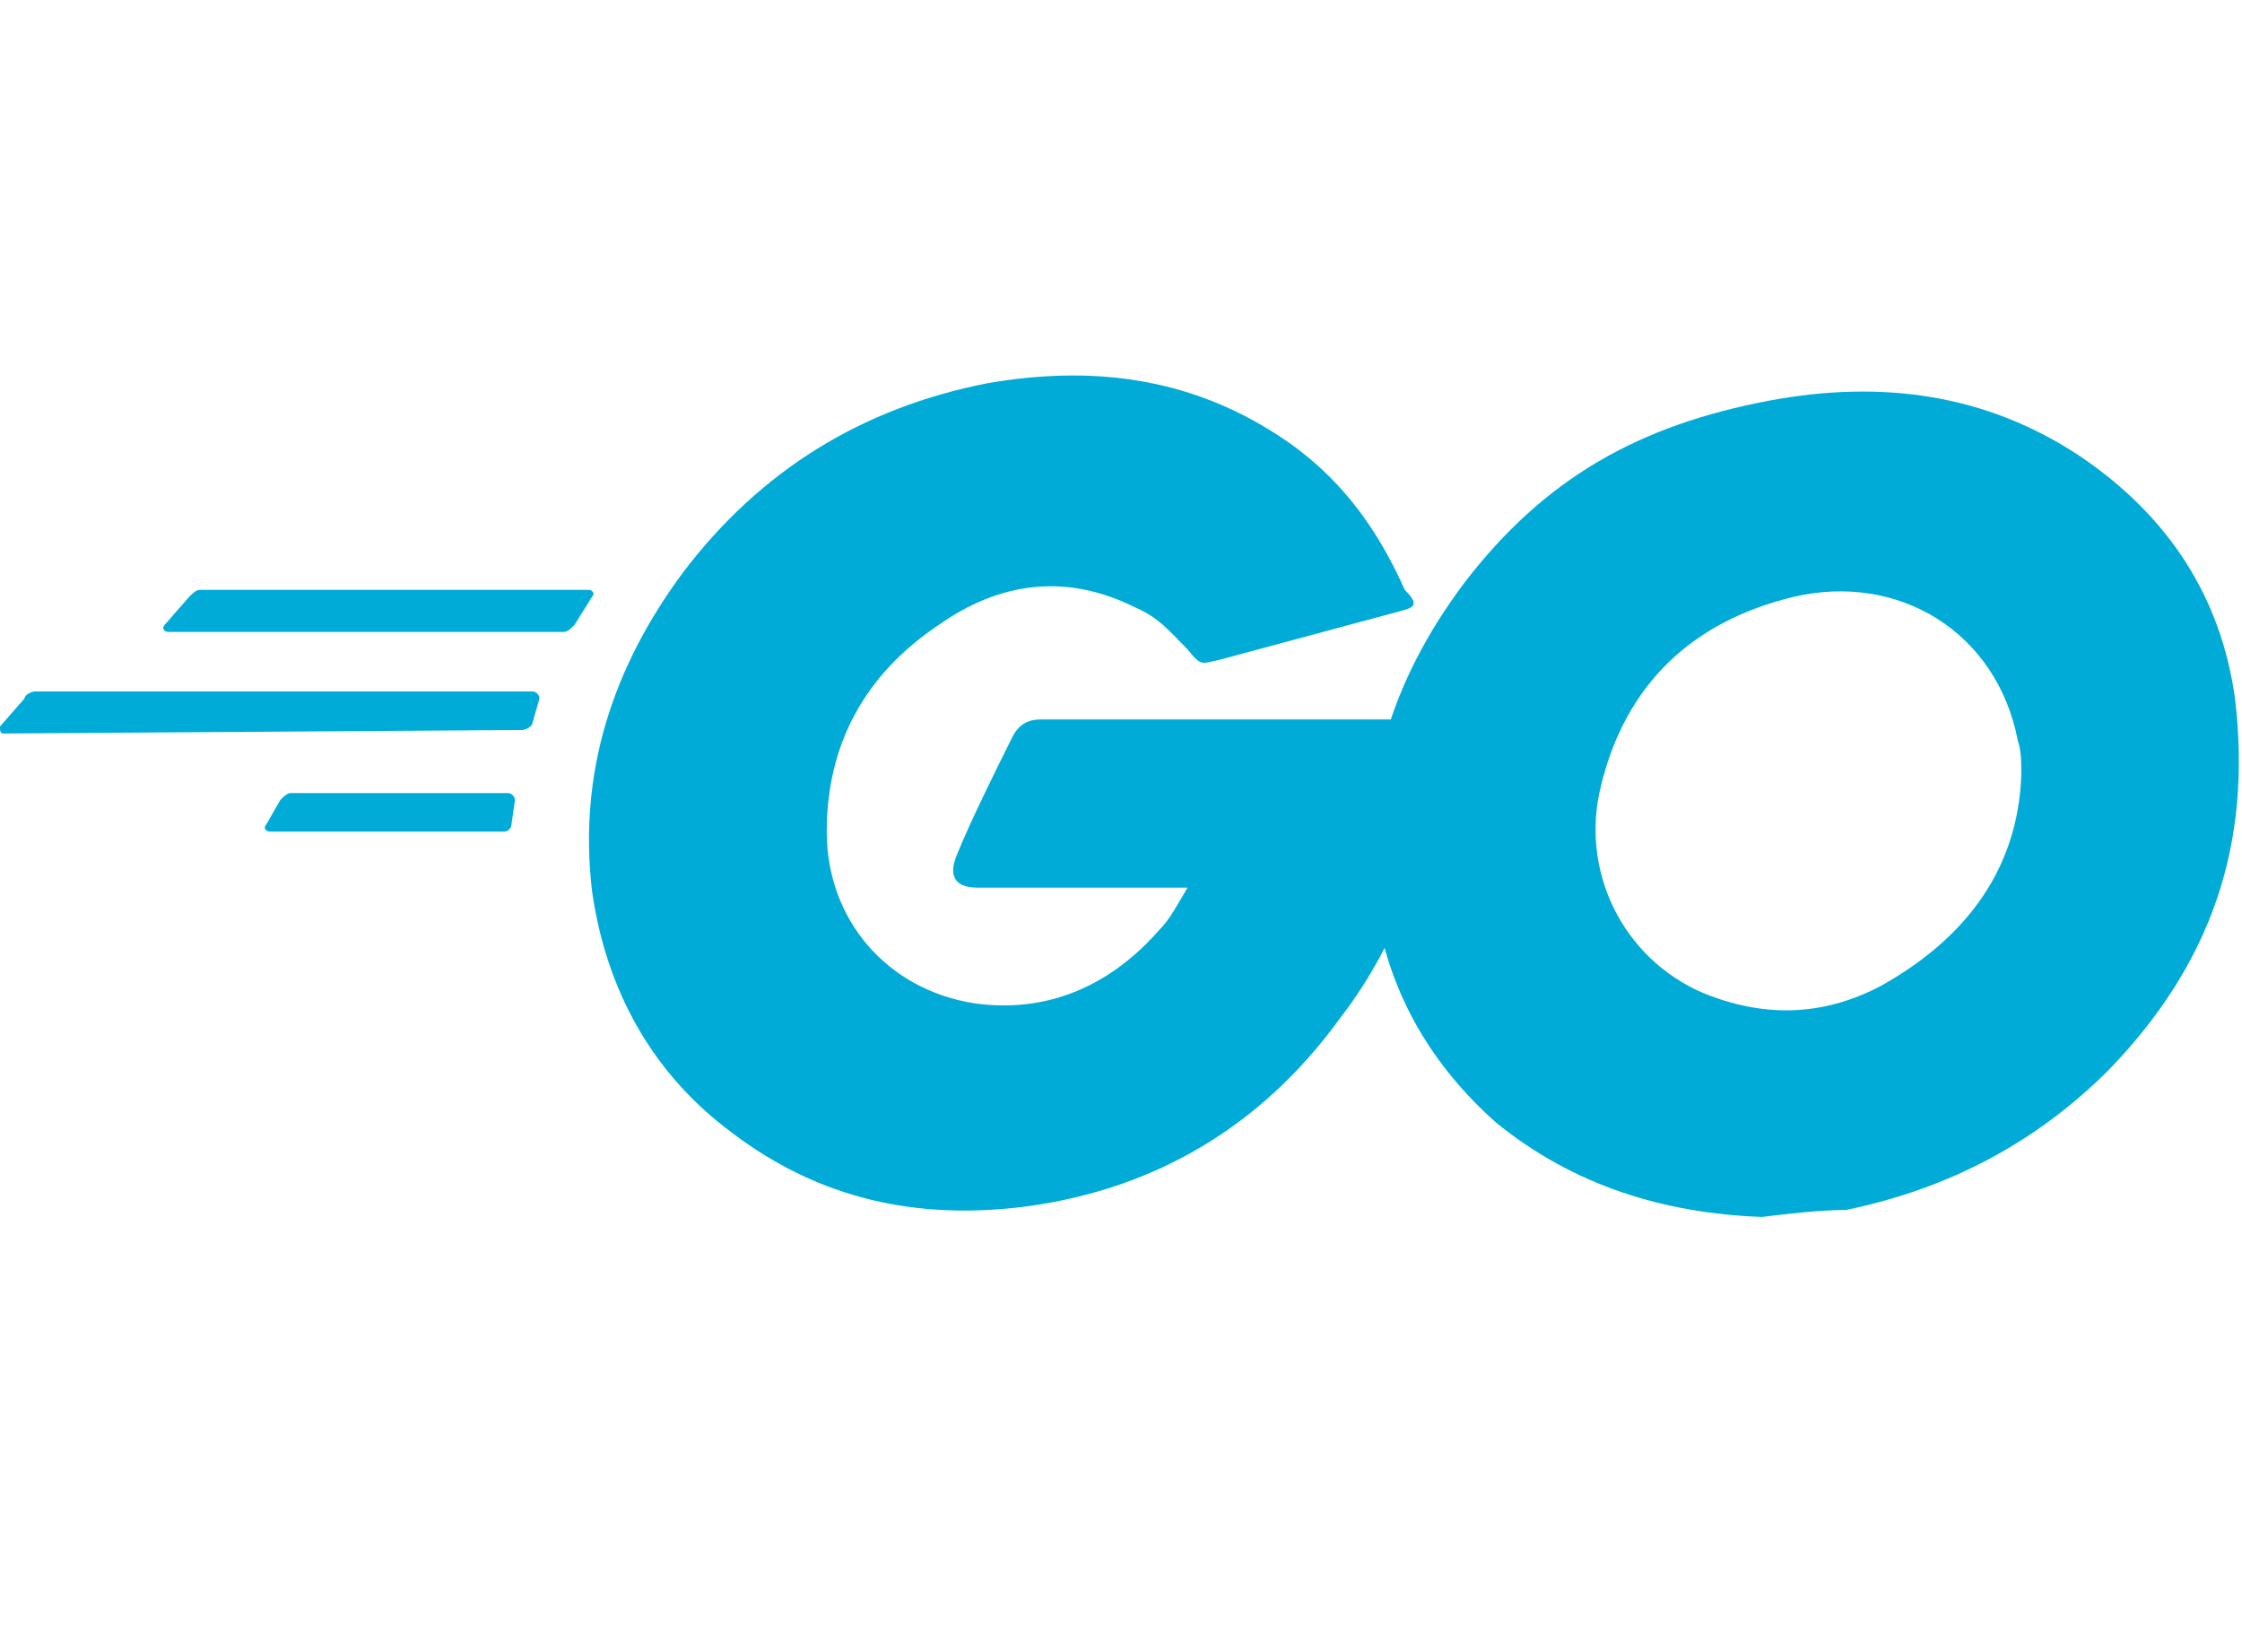
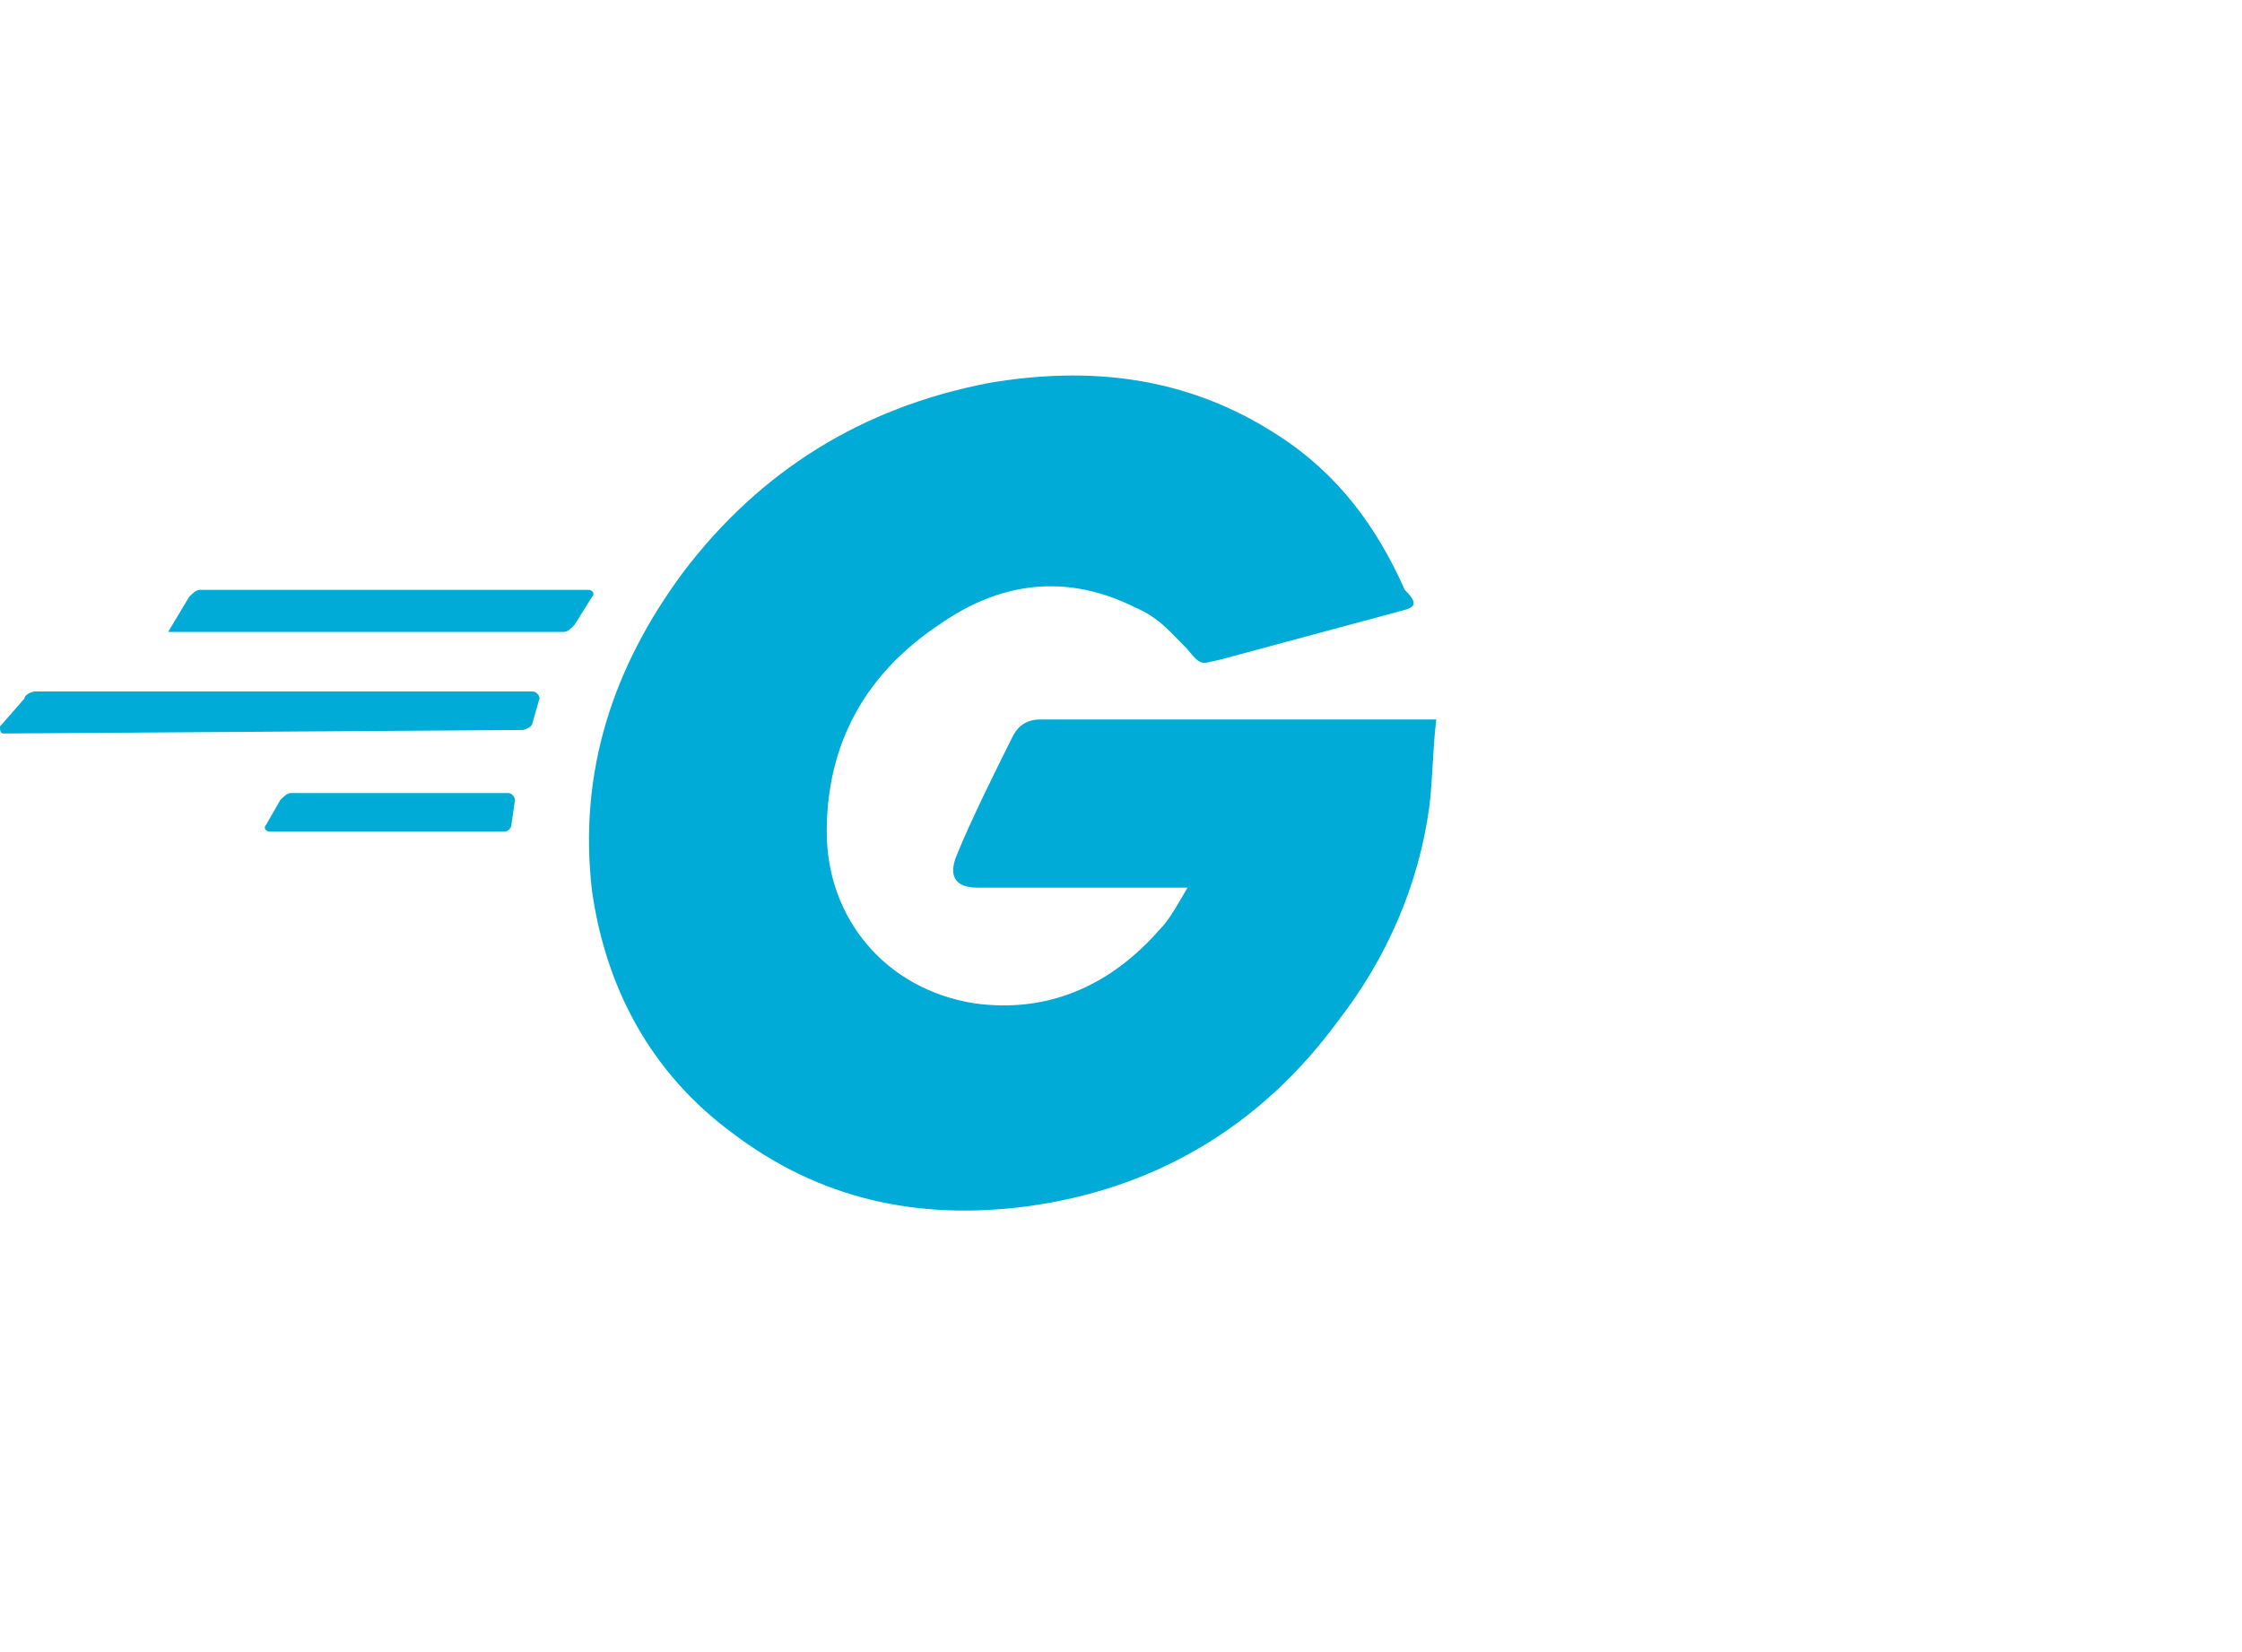
<svg xmlns="http://www.w3.org/2000/svg" width="76" height="56" viewBox="0 0 76 56" fill="none">
-   <path d="M5.7 21.419C5.581 21.419 5.463 21.3 5.581 21.181L6.412 20.231C6.531 20.113 6.65 19.994 6.769 19.994H19.95C20.069 19.994 20.188 20.113 20.069 20.231L19.475 21.181C19.356 21.3 19.238 21.419 19.119 21.419H5.7ZM0.119 24.863C0 24.863 0 24.744 0 24.625L0.831 23.675C0.831 23.556 1.069 23.438 1.188 23.438H18.05C18.169 23.438 18.288 23.556 18.288 23.675L18.05 24.506C18.05 24.625 17.812 24.744 17.694 24.744L0.119 24.863ZM9.144 28.188C9.025 28.188 8.906 28.069 9.025 27.95L9.5 27.119C9.619 27 9.738 26.881 9.856 26.881H17.219C17.337 26.881 17.456 27 17.456 27.119L17.337 27.95C17.337 28.069 17.219 28.188 17.1 28.188H9.144ZM47.5 20.706L41.325 22.369C40.731 22.488 40.731 22.606 40.256 22.012C39.663 21.419 39.306 20.944 38.475 20.587C36.1 19.4 33.844 19.756 31.825 21.181C29.331 22.844 28.025 25.219 28.025 28.188C28.025 31.156 30.044 33.531 33.013 34.006C35.506 34.362 37.644 33.413 39.306 31.512C39.663 31.156 39.9 30.681 40.256 30.087H33.131C32.3 30.087 32.181 29.613 32.419 29.019C32.894 27.831 33.844 25.931 34.319 24.981C34.438 24.744 34.675 24.387 35.269 24.387H48.688C48.569 25.337 48.569 26.406 48.45 27.356C48.094 29.969 47.025 32.462 45.362 34.6C42.75 38.163 39.188 40.3 34.794 40.894C31.113 41.369 27.788 40.656 24.819 38.4C22.087 36.381 20.544 33.531 20.069 30.206C19.594 26.169 20.781 22.606 23.156 19.4C25.769 15.956 29.212 13.819 33.487 12.988C36.931 12.394 40.256 12.75 43.344 14.769C45.362 16.075 46.669 17.856 47.619 19.994C48.094 20.469 47.975 20.587 47.5 20.706Z" fill="#00ACD7" />
-   <path d="M59.731 41.25C56.406 41.131 53.319 40.181 50.706 38.044C48.569 36.144 47.144 33.769 46.669 30.919C45.956 26.762 47.144 23.081 49.638 19.756C52.369 16.194 55.575 14.412 59.969 13.581C63.769 12.869 67.331 13.344 70.537 15.481C73.506 17.5 75.287 20.231 75.763 23.675C76.356 28.663 74.931 32.7 71.487 36.263C68.994 38.756 66.025 40.3 62.581 41.013C61.75 41.013 60.681 41.131 59.731 41.25ZM68.519 26.288C68.519 25.812 68.519 25.456 68.4 25.1C67.688 21.419 64.362 19.4 60.8 20.231C57.356 21.062 55.1 23.2 54.269 26.644C53.556 29.494 54.981 32.462 57.712 33.65C59.731 34.481 61.75 34.481 63.769 33.413C66.737 31.75 68.4 29.375 68.519 26.288Z" fill="#00ACD7" />
+   <path d="M5.7 21.419L6.412 20.231C6.531 20.113 6.65 19.994 6.769 19.994H19.95C20.069 19.994 20.188 20.113 20.069 20.231L19.475 21.181C19.356 21.3 19.238 21.419 19.119 21.419H5.7ZM0.119 24.863C0 24.863 0 24.744 0 24.625L0.831 23.675C0.831 23.556 1.069 23.438 1.188 23.438H18.05C18.169 23.438 18.288 23.556 18.288 23.675L18.05 24.506C18.05 24.625 17.812 24.744 17.694 24.744L0.119 24.863ZM9.144 28.188C9.025 28.188 8.906 28.069 9.025 27.95L9.5 27.119C9.619 27 9.738 26.881 9.856 26.881H17.219C17.337 26.881 17.456 27 17.456 27.119L17.337 27.95C17.337 28.069 17.219 28.188 17.1 28.188H9.144ZM47.5 20.706L41.325 22.369C40.731 22.488 40.731 22.606 40.256 22.012C39.663 21.419 39.306 20.944 38.475 20.587C36.1 19.4 33.844 19.756 31.825 21.181C29.331 22.844 28.025 25.219 28.025 28.188C28.025 31.156 30.044 33.531 33.013 34.006C35.506 34.362 37.644 33.413 39.306 31.512C39.663 31.156 39.9 30.681 40.256 30.087H33.131C32.3 30.087 32.181 29.613 32.419 29.019C32.894 27.831 33.844 25.931 34.319 24.981C34.438 24.744 34.675 24.387 35.269 24.387H48.688C48.569 25.337 48.569 26.406 48.45 27.356C48.094 29.969 47.025 32.462 45.362 34.6C42.75 38.163 39.188 40.3 34.794 40.894C31.113 41.369 27.788 40.656 24.819 38.4C22.087 36.381 20.544 33.531 20.069 30.206C19.594 26.169 20.781 22.606 23.156 19.4C25.769 15.956 29.212 13.819 33.487 12.988C36.931 12.394 40.256 12.75 43.344 14.769C45.362 16.075 46.669 17.856 47.619 19.994C48.094 20.469 47.975 20.587 47.5 20.706Z" fill="#00ACD7" />
</svg>